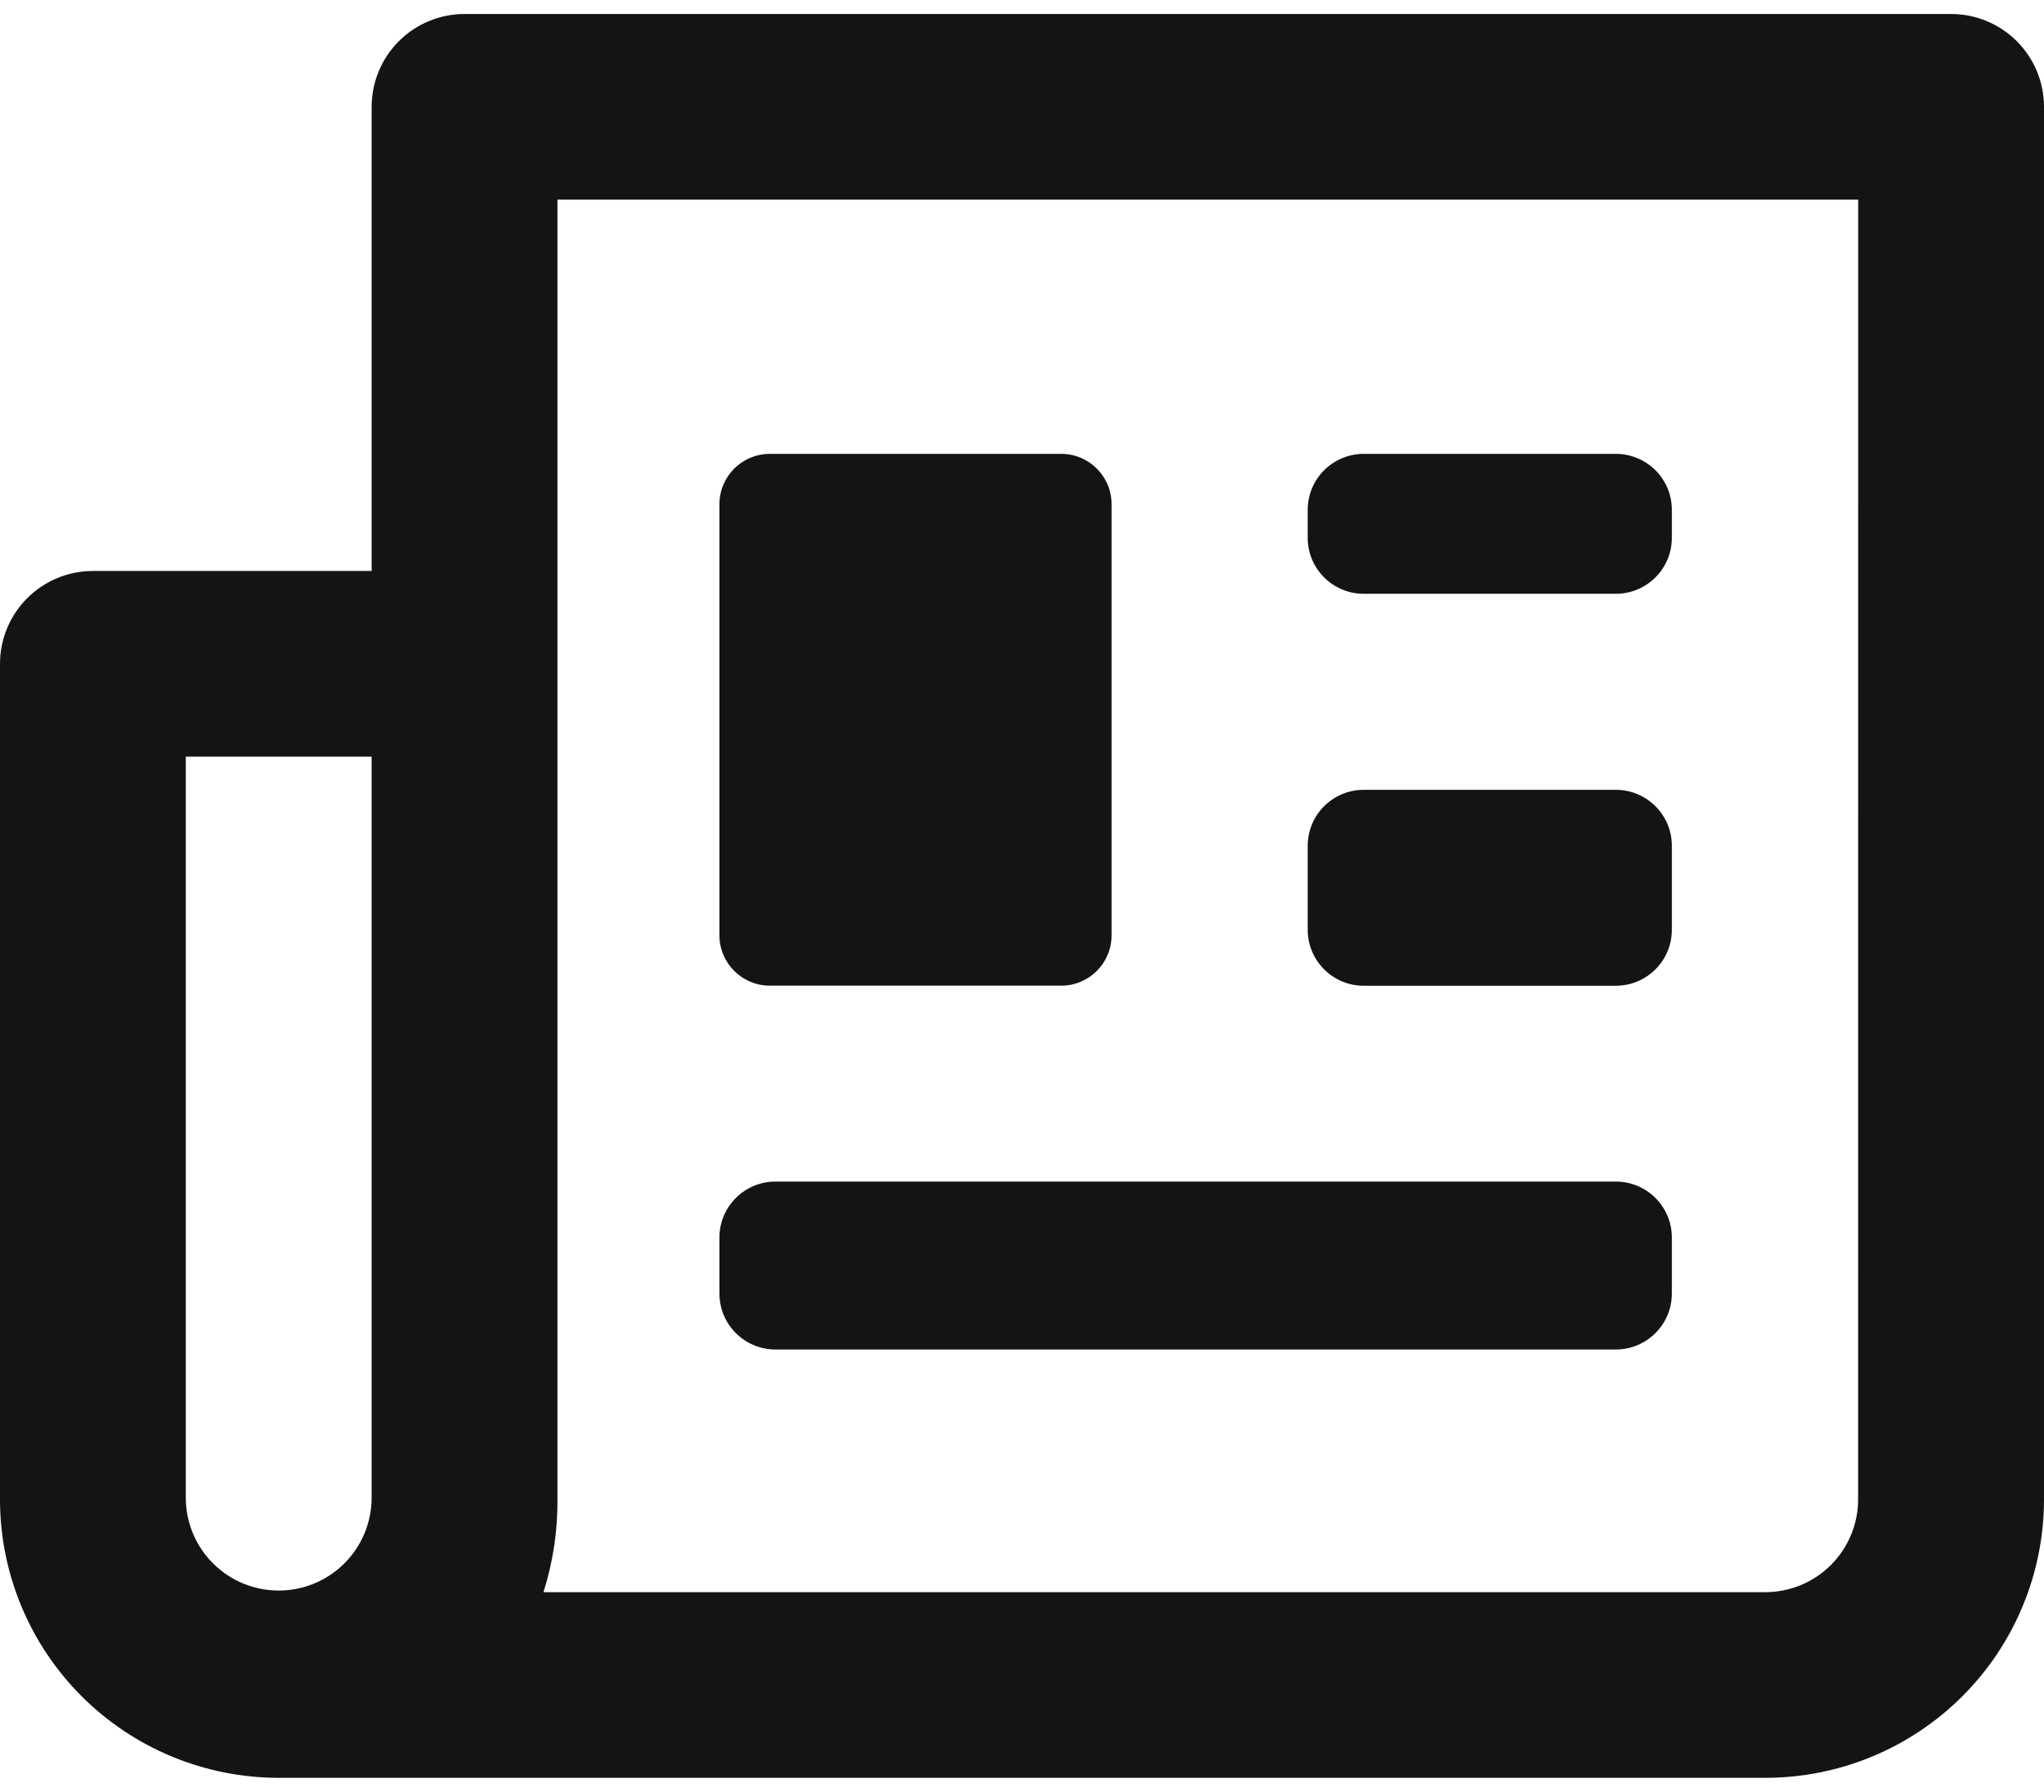
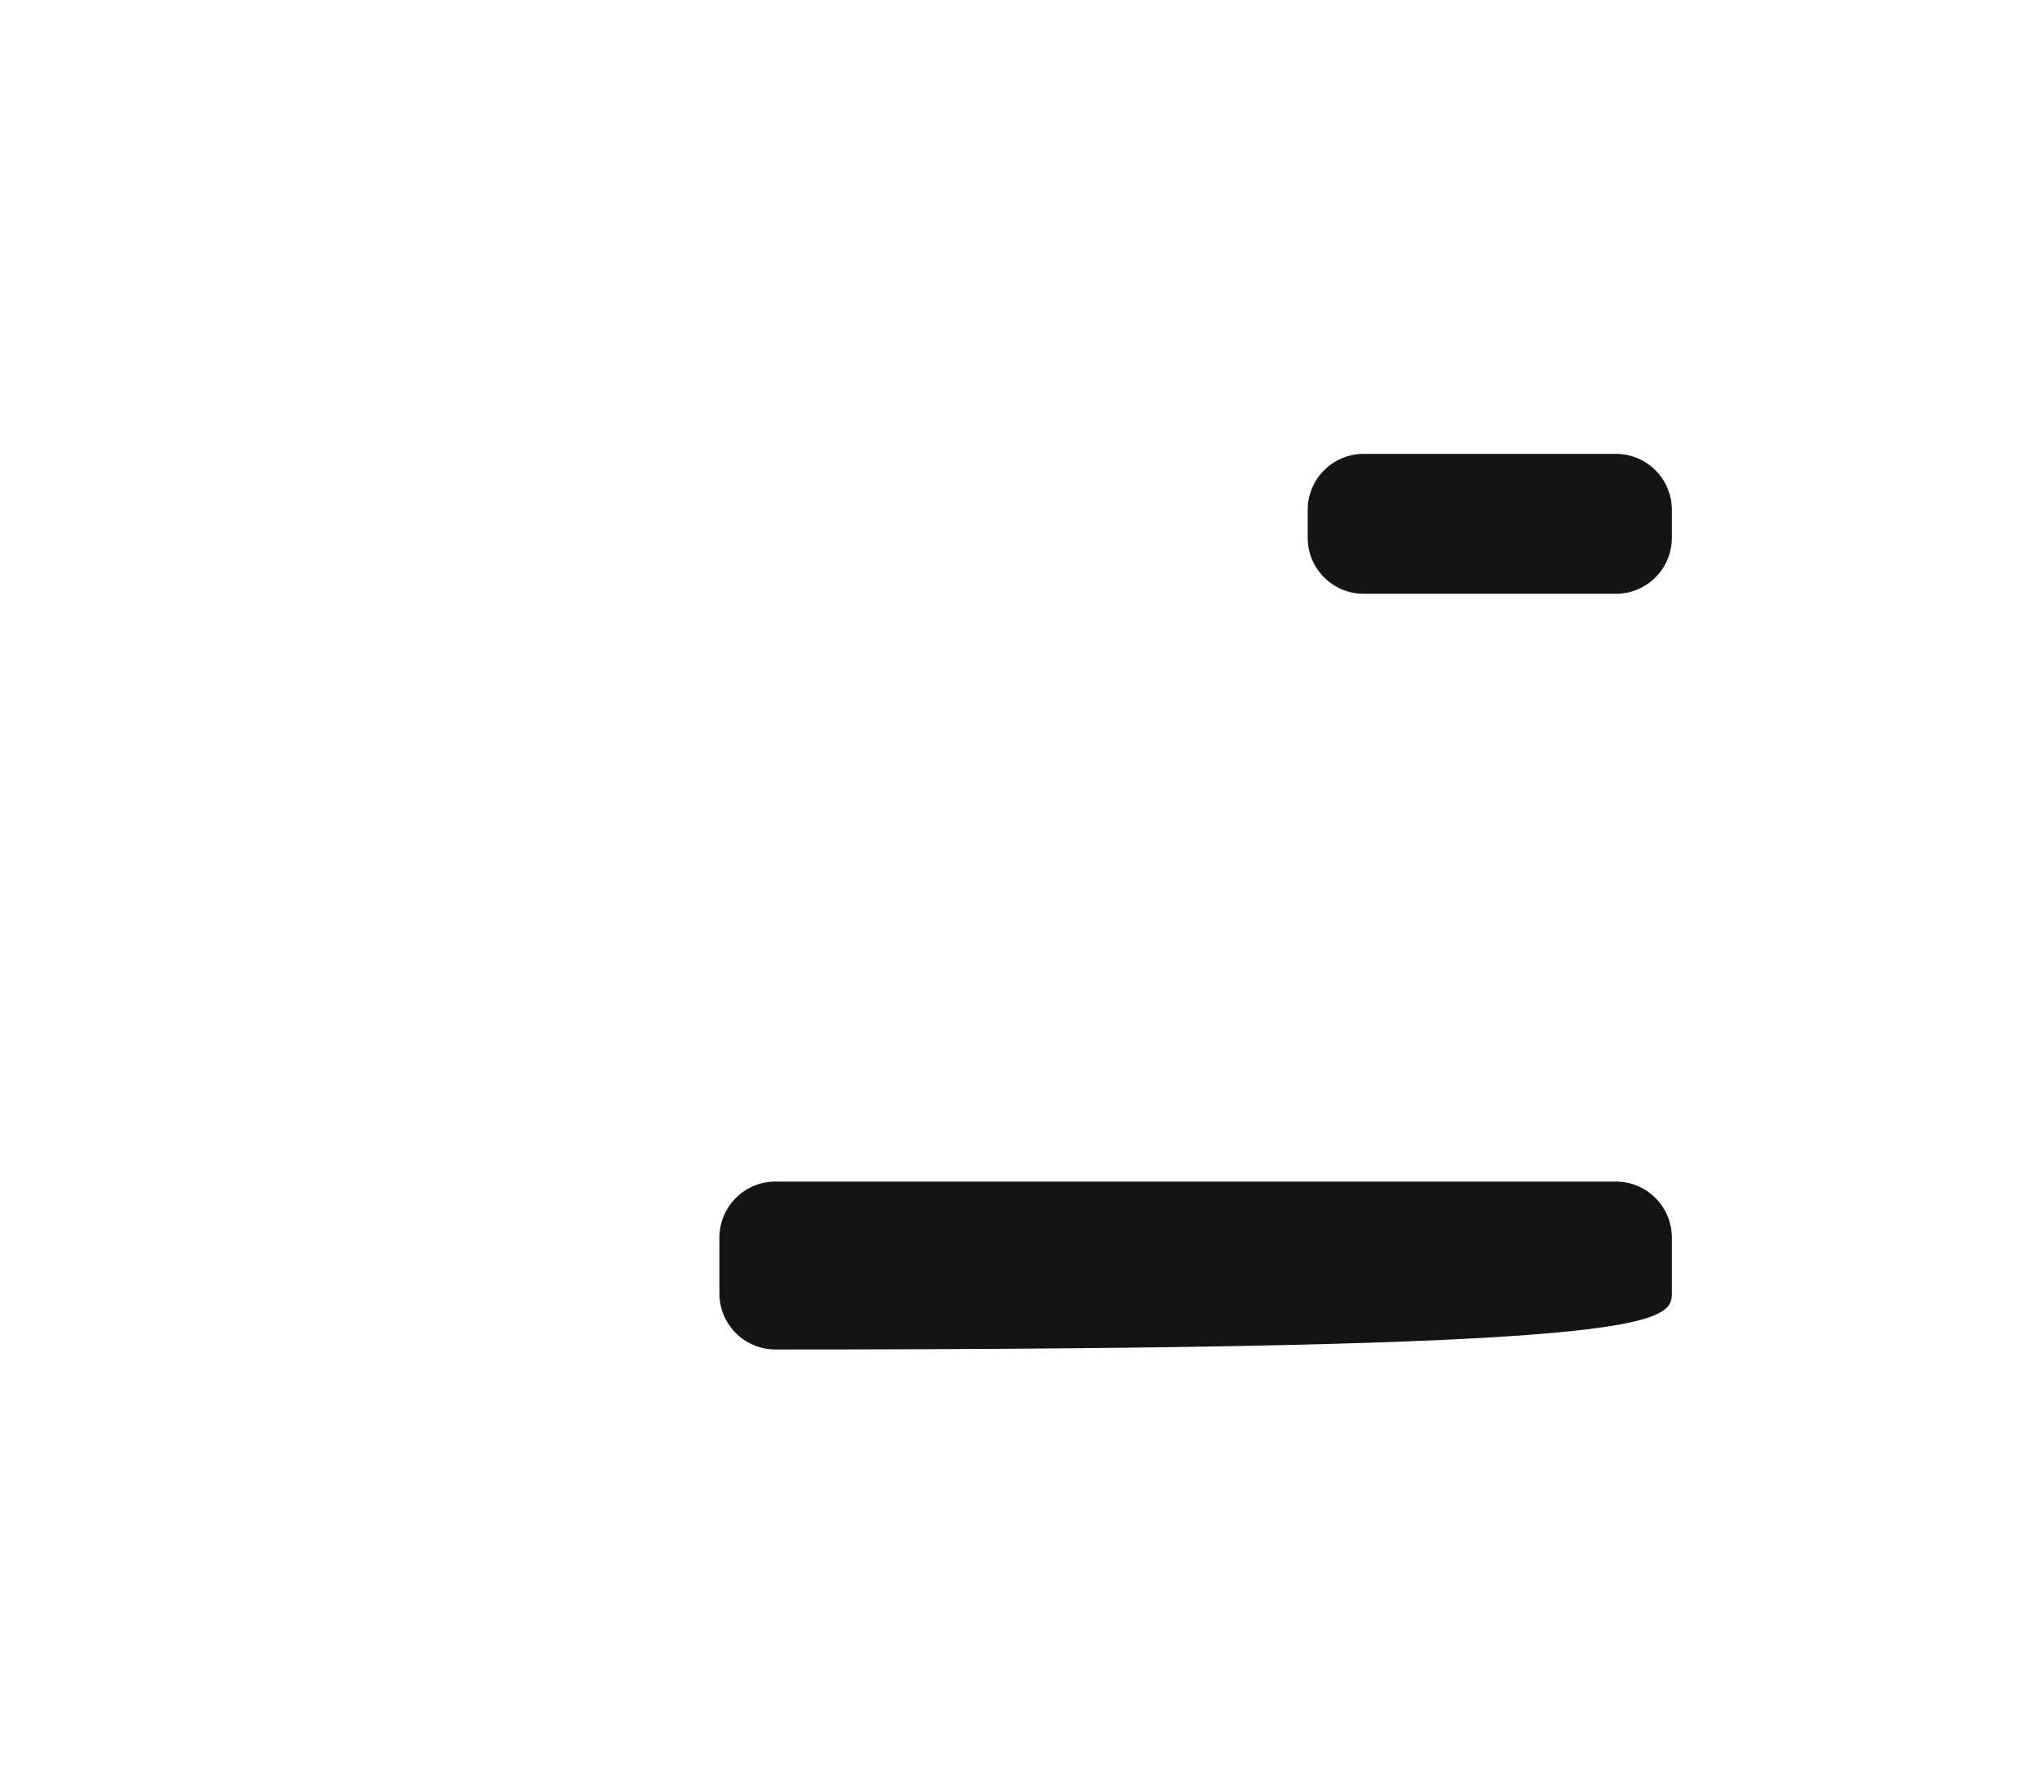
<svg xmlns="http://www.w3.org/2000/svg" width="73" height="64" viewBox="0 0 73 64" fill="none">
  <path d="M57.708 16.211H48.705C47.599 16.211 46.704 17.106 46.704 18.21V19.21C46.704 20.314 47.599 21.209 48.705 21.209H57.708C58.813 21.209 59.709 20.314 59.709 19.21V18.21C59.709 17.106 58.813 16.211 57.708 16.211Z" fill="#141414" />
-   <path d="M57.708 28.211H48.705C47.599 28.211 46.704 29.106 46.704 30.21V33.209C46.704 34.314 47.599 35.209 48.705 35.209H57.708C58.813 35.209 59.709 34.314 59.709 33.209V30.21C59.709 29.106 58.813 28.211 57.708 28.211Z" fill="#141414" />
-   <path d="M57.708 42.203H27.695C26.59 42.203 25.694 43.098 25.694 44.203V46.202C25.694 47.306 26.59 48.201 27.695 48.201H57.708C58.813 48.201 59.709 47.306 59.709 46.202V44.203C59.709 43.098 58.813 42.203 57.708 42.203Z" fill="#141414" />
-   <path d="M37.9 16.211H27.495C26.501 16.211 25.694 17.017 25.694 18.01V33.406C25.694 34.4 26.501 35.206 27.495 35.206H37.9C38.894 35.206 39.7 34.4 39.7 33.406V18.01C39.7 17.017 38.894 16.211 37.9 16.211Z" fill="#141414" />
-   <path d="M69.681 0.5H16.591C15.711 0.5 14.867 0.849 14.245 1.471C13.622 2.093 13.273 2.937 13.273 3.816V20.394H3.318C2.438 20.394 1.594 20.744 0.972 21.366C0.35 21.987 0 22.831 0 23.71V53.553C0 54.859 0.257 56.153 0.758 57.359C1.258 58.566 1.991 59.663 2.916 60.587C3.84 61.51 4.937 62.243 6.145 62.743C7.353 63.243 8.647 63.5 9.954 63.5H63.046C64.353 63.5 65.647 63.243 66.855 62.743C68.063 62.243 69.16 61.51 70.084 60.587C71.009 59.663 71.742 58.566 72.242 57.359C72.743 56.153 73 54.859 73 53.553V3.816C73 2.937 72.65 2.093 72.028 1.471C71.406 0.849 70.562 0.5 69.681 0.5ZM6.636 53.553V27.026H13.272V53.553C13.257 54.422 12.9 55.251 12.28 55.86C11.659 56.47 10.824 56.811 9.954 56.811C9.084 56.811 8.248 56.47 7.628 55.86C7.007 55.251 6.651 54.422 6.636 53.553ZM66.362 53.553C66.362 53.988 66.276 54.419 66.109 54.822C65.943 55.224 65.698 55.59 65.39 55.898C65.082 56.206 64.716 56.45 64.314 56.617C63.911 56.783 63.479 56.869 63.044 56.869H19.409C19.75 55.797 19.919 54.678 19.909 53.553V7.131H66.364L66.362 53.553Z" fill="#141414" />
+   <path d="M57.708 42.203H27.695C26.59 42.203 25.694 43.098 25.694 44.203V46.202C25.694 47.306 26.59 48.201 27.695 48.201C58.813 48.201 59.709 47.306 59.709 46.202V44.203C59.709 43.098 58.813 42.203 57.708 42.203Z" fill="#141414" />
</svg>